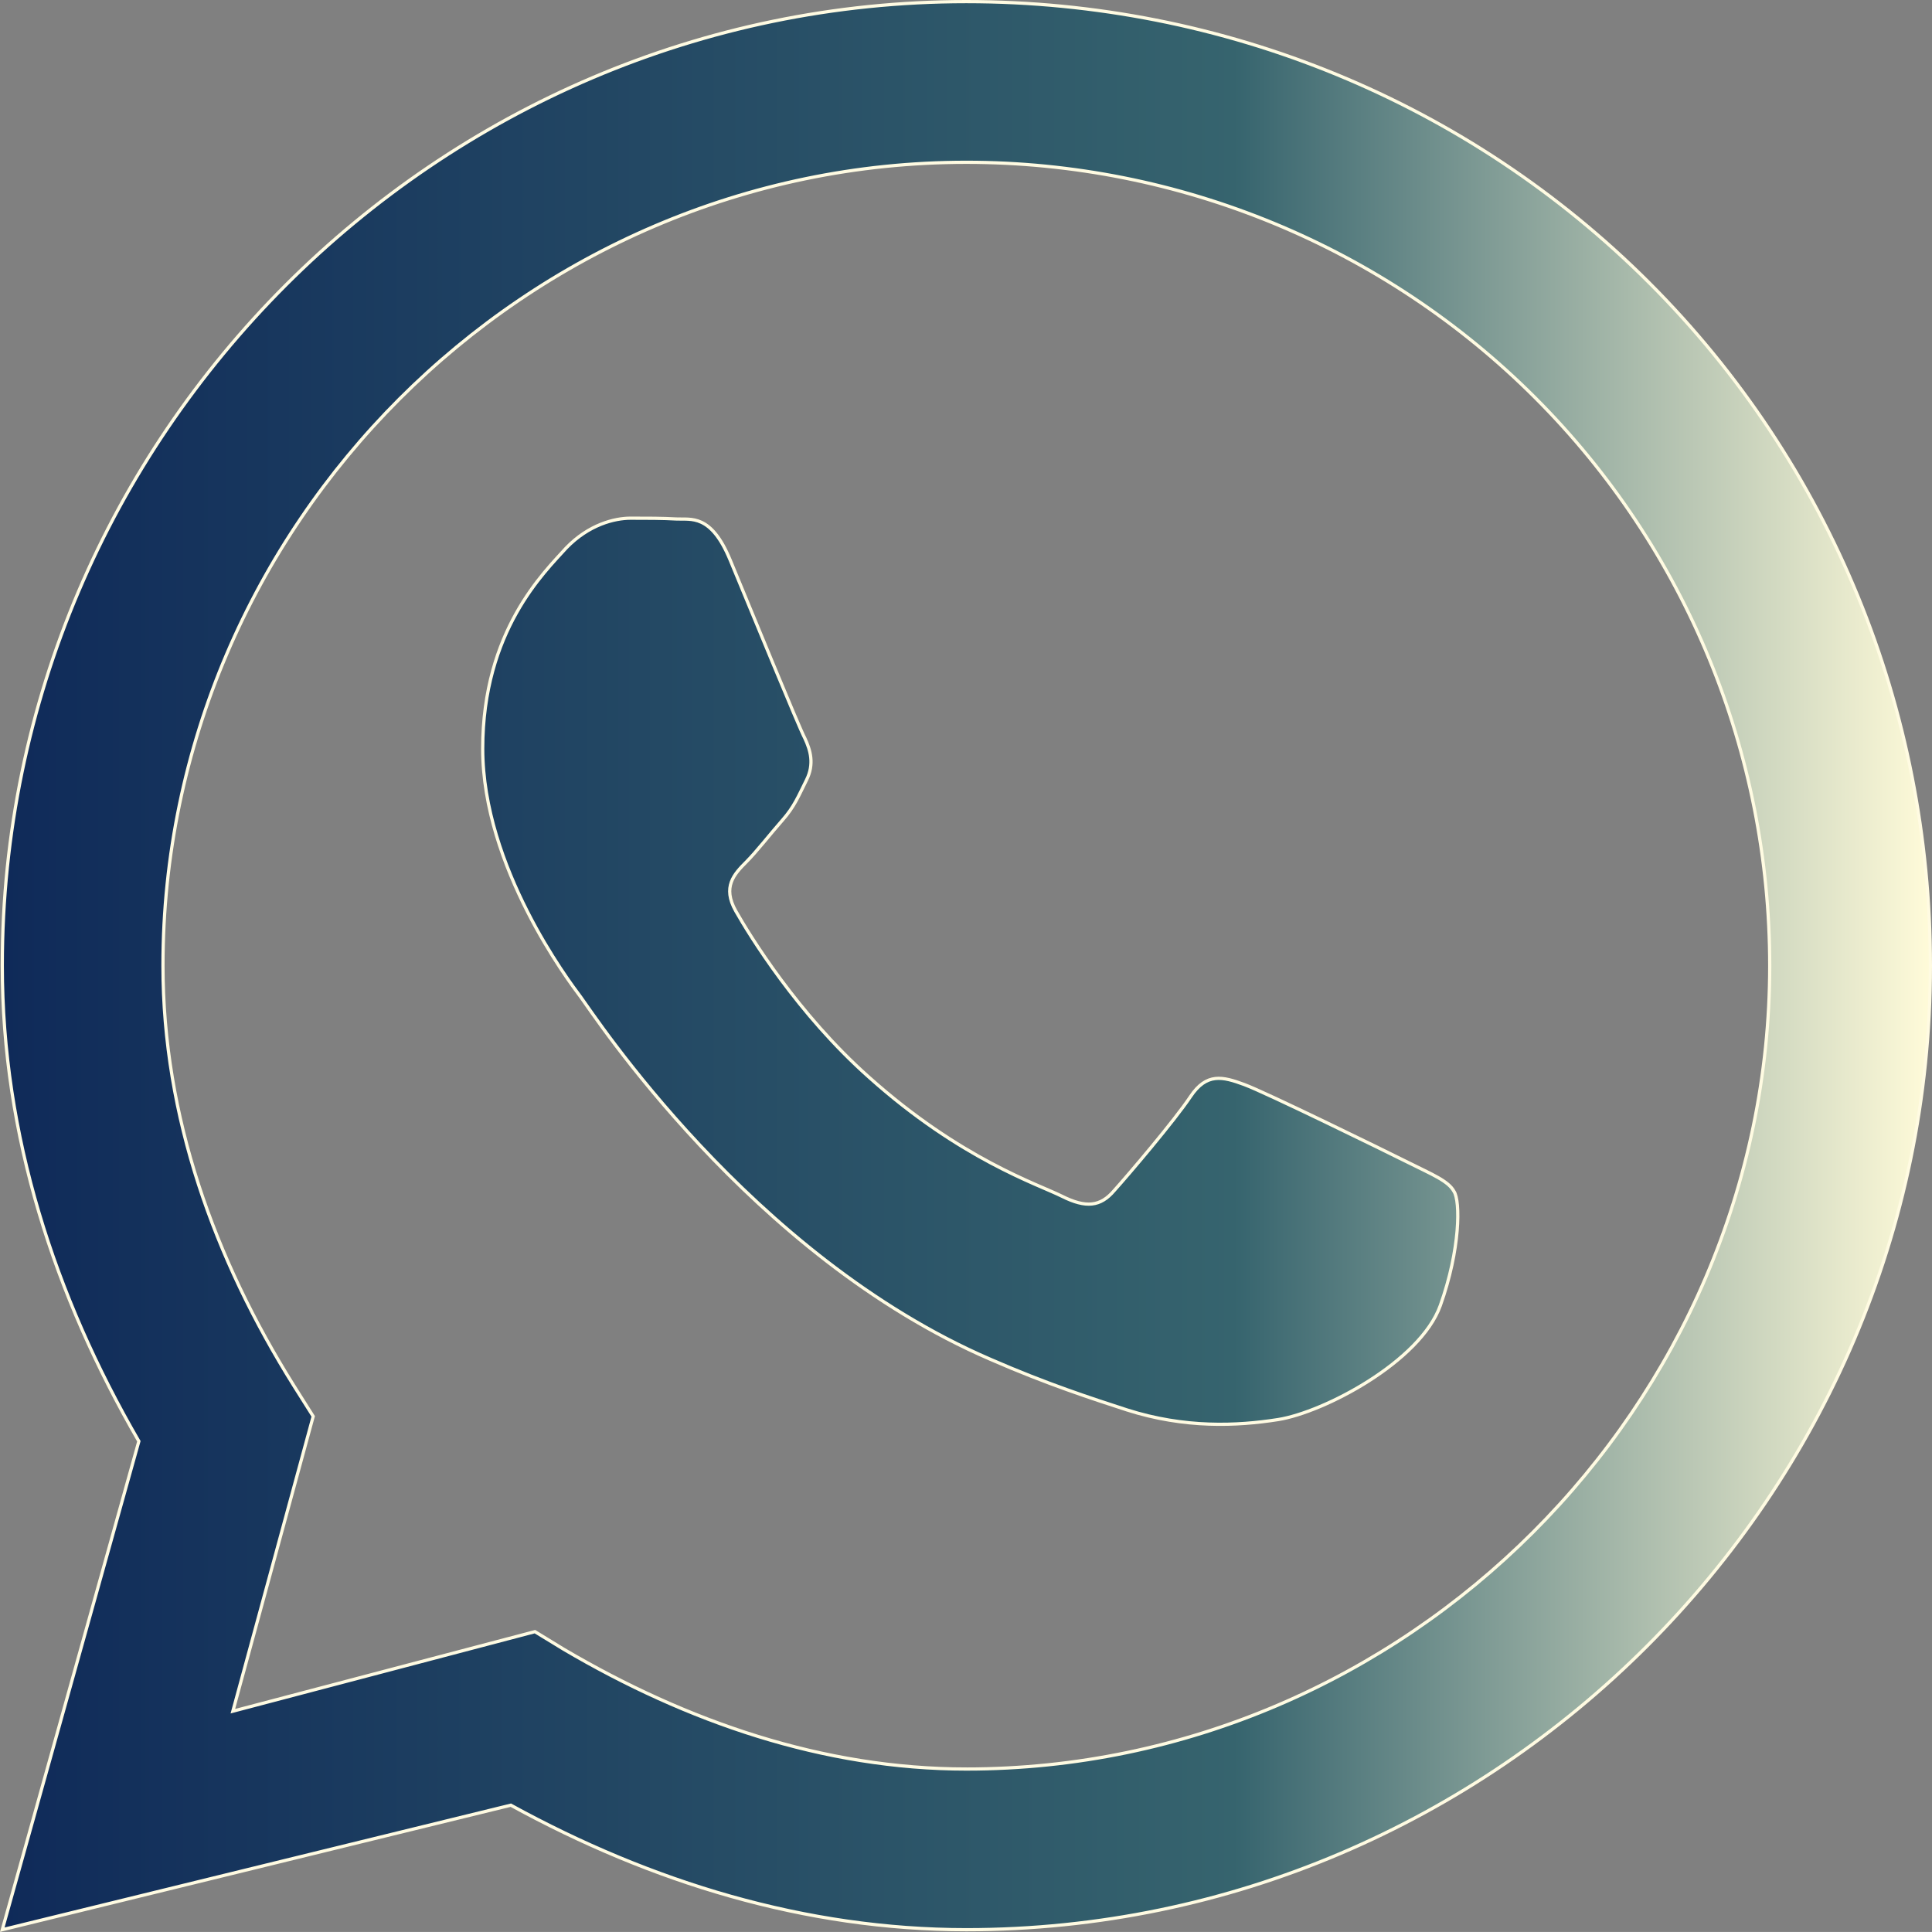
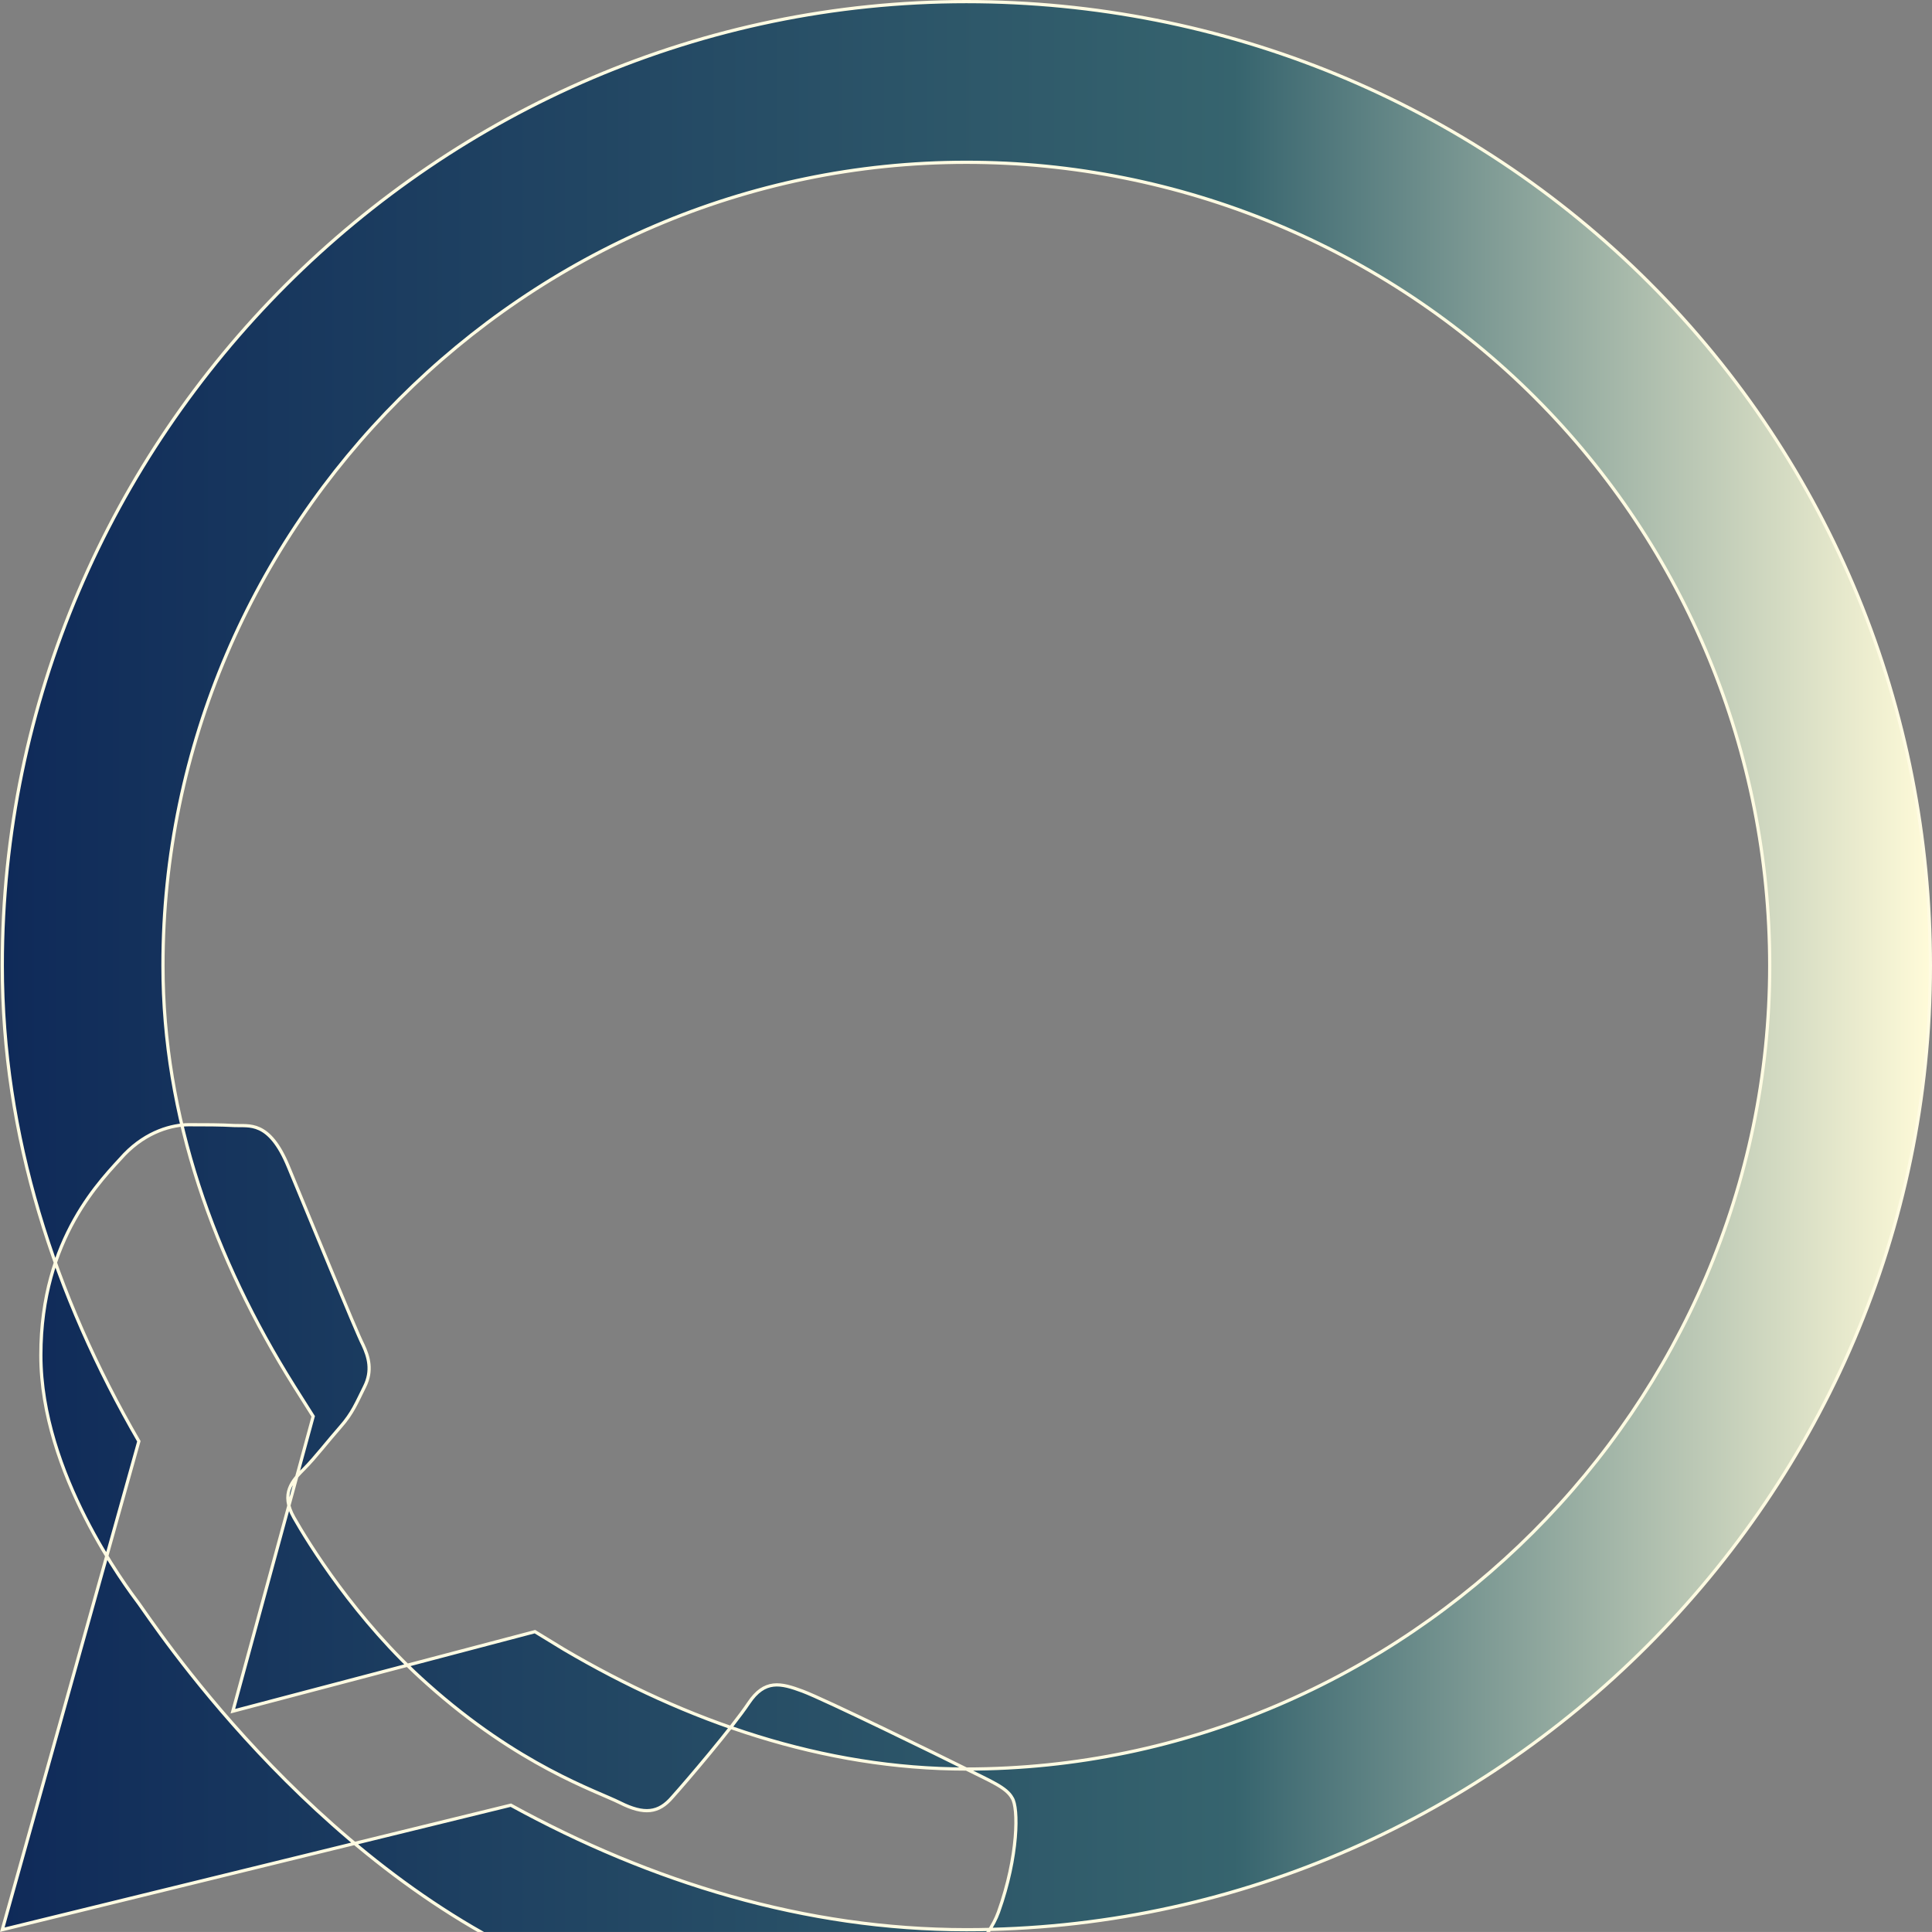
<svg xmlns="http://www.w3.org/2000/svg" xml:space="preserve" width="212.094mm" height="212.086mm" style="shape-rendering:geometricPrecision; text-rendering:geometricPrecision; image-rendering:optimizeQuality; fill-rule:evenodd; clip-rule:evenodd" viewBox="0 0 9655.23 9654.87">
  <rect x="0" y="0" width="9655.23" height="9654.87" fill="#808080" stroke="none" />
  <defs>
    <style type="text/css">  .str0 {stroke:#FFFBE2;stroke-width:16.06;stroke-miterlimit:22.926} .fil0 {fill:url(#id0)}  </style>
    <linearGradient id="id0" gradientUnits="userSpaceOnUse" x1="11.43" y1="4825.91" x2="9647.2" y2="4825.91">
      <stop offset="0" style="stop-opacity:1; stop-color:#0F2A59" />
      <stop offset="0.639" style="stop-opacity:1; stop-color:#36646E" />
      <stop offset="1" style="stop-opacity:1; stop-color:#FFFBD9" />
    </linearGradient>
  </defs>
  <g id="Слой_x0020_1">
    <g id="social-whats-app.svg">
      <g id="WA_Logo">
        <g>
-           <path class="fil0 str0" d="M8241.99 1413.24c-903.36,-903.35 -2127.9,-1405.21 -3412.67,-1405.21 -2645.82,0 -4817.88,2172.06 -4817.88,4817.88 0,847.14 260.97,1650.13 682.54,2376.82l-682.54 2441.06 2541.44 -622.31c702.61,385.43 1473.47,622.31 2276.45,622.31 2645.82,0 4817.88,-2172.06 4817.88,-4817.88 0,-1280.75 -497.85,-2505.3 -1405.21,-3412.67zm-3412.67 7427.57c-714.65,0 -1397.19,-236.88 -2011.47,-598.22l-144.54 -88.33 -1509.6 397.48 401.49 -1473.47 -96.36 -152.57c-397.47,-634.35 -654.43,-1344.99 -654.43,-2099.79 0,-2200.17 1814.73,-4014.9 4014.9,-4014.9 1063.95,0 2087.75,421.56 2842.55,1176.37 754.8,754.8 1172.35,1774.59 1172.35,2838.53 0,2200.17 -1818.75,4014.9 -4014.9,4014.9zm2208.2 -3031.25c-120.45,-60.22 -710.64,-349.3 -819.04,-389.45 -108.4,-40.15 -188.7,-60.22 -269,60.22 -80.3,120.45 -309.15,389.45 -381.42,469.75 -68.25,80.3 -140.52,88.33 -260.97,28.11 -120.45,-60.22 -505.88,-184.68 -963.58,-594.21 -357.33,-317.18 -598.22,-710.64 -666.48,-831.09 -68.25,-120.45 -8.03,-184.68 52.19,-244.91 52.19,-52.19 120.45,-140.52 180.67,-208.77 60.23,-68.25 80.3,-120.45 120.45,-200.74 40.15,-80.3 20.08,-148.55 -8.03,-208.77 -32.11,-60.22 -273.01,-650.41 -373.38,-891.31 -96.36,-232.87 -196.73,-200.74 -269,-204.76 -68.25,-4.02 -148.55,-4.02 -228.85,-4.02 -80.3,0 -208.77,32.12 -321.19,148.55 -108.4,120.45 -417.55,413.53 -417.55,1003.73 0,590.19 429.59,1160.31 489.82,1240.61 60.22,80.3 847.14,1292.8 2047.6,1810.72 285.06,124.46 509.89,196.73 682.54,252.94 289.07,92.34 550.04,80.3 754.8,48.18 228.85,-36.14 710.64,-289.07 811.01,-570.12 100.37,-281.04 100.37,-521.94 68.25,-570.12 -28.11,-52.2 -108.4,-84.31 -228.85,-144.54z" />
+           <path class="fil0 str0" d="M8241.99 1413.24c-903.36,-903.35 -2127.9,-1405.21 -3412.67,-1405.21 -2645.82,0 -4817.88,2172.06 -4817.88,4817.88 0,847.14 260.97,1650.13 682.54,2376.82l-682.54 2441.06 2541.44 -622.31c702.61,385.43 1473.47,622.31 2276.45,622.31 2645.82,0 4817.88,-2172.06 4817.88,-4817.88 0,-1280.75 -497.85,-2505.3 -1405.21,-3412.67zm-3412.67 7427.57c-714.65,0 -1397.19,-236.88 -2011.47,-598.22l-144.54 -88.33 -1509.6 397.48 401.49 -1473.47 -96.36 -152.57c-397.47,-634.35 -654.43,-1344.99 -654.43,-2099.79 0,-2200.17 1814.73,-4014.9 4014.9,-4014.9 1063.95,0 2087.75,421.56 2842.55,1176.37 754.8,754.8 1172.35,1774.59 1172.35,2838.53 0,2200.17 -1818.75,4014.9 -4014.9,4014.9zc-120.45,-60.22 -710.64,-349.3 -819.04,-389.45 -108.4,-40.15 -188.7,-60.22 -269,60.22 -80.3,120.45 -309.15,389.45 -381.42,469.75 -68.25,80.3 -140.52,88.33 -260.97,28.11 -120.45,-60.22 -505.88,-184.68 -963.58,-594.21 -357.33,-317.18 -598.22,-710.64 -666.48,-831.09 -68.25,-120.45 -8.03,-184.68 52.19,-244.91 52.19,-52.19 120.45,-140.52 180.67,-208.77 60.23,-68.25 80.3,-120.45 120.45,-200.74 40.15,-80.3 20.08,-148.55 -8.03,-208.77 -32.11,-60.22 -273.01,-650.41 -373.38,-891.31 -96.36,-232.87 -196.73,-200.74 -269,-204.76 -68.25,-4.02 -148.55,-4.02 -228.85,-4.02 -80.3,0 -208.77,32.12 -321.19,148.55 -108.4,120.45 -417.55,413.53 -417.55,1003.73 0,590.19 429.59,1160.31 489.82,1240.61 60.22,80.3 847.14,1292.8 2047.6,1810.72 285.06,124.46 509.89,196.73 682.54,252.94 289.07,92.34 550.04,80.3 754.8,48.18 228.85,-36.14 710.64,-289.07 811.01,-570.12 100.37,-281.04 100.37,-521.94 68.25,-570.12 -28.11,-52.2 -108.4,-84.31 -228.85,-144.54z" />
        </g>
      </g>
    </g>
  </g>
</svg>